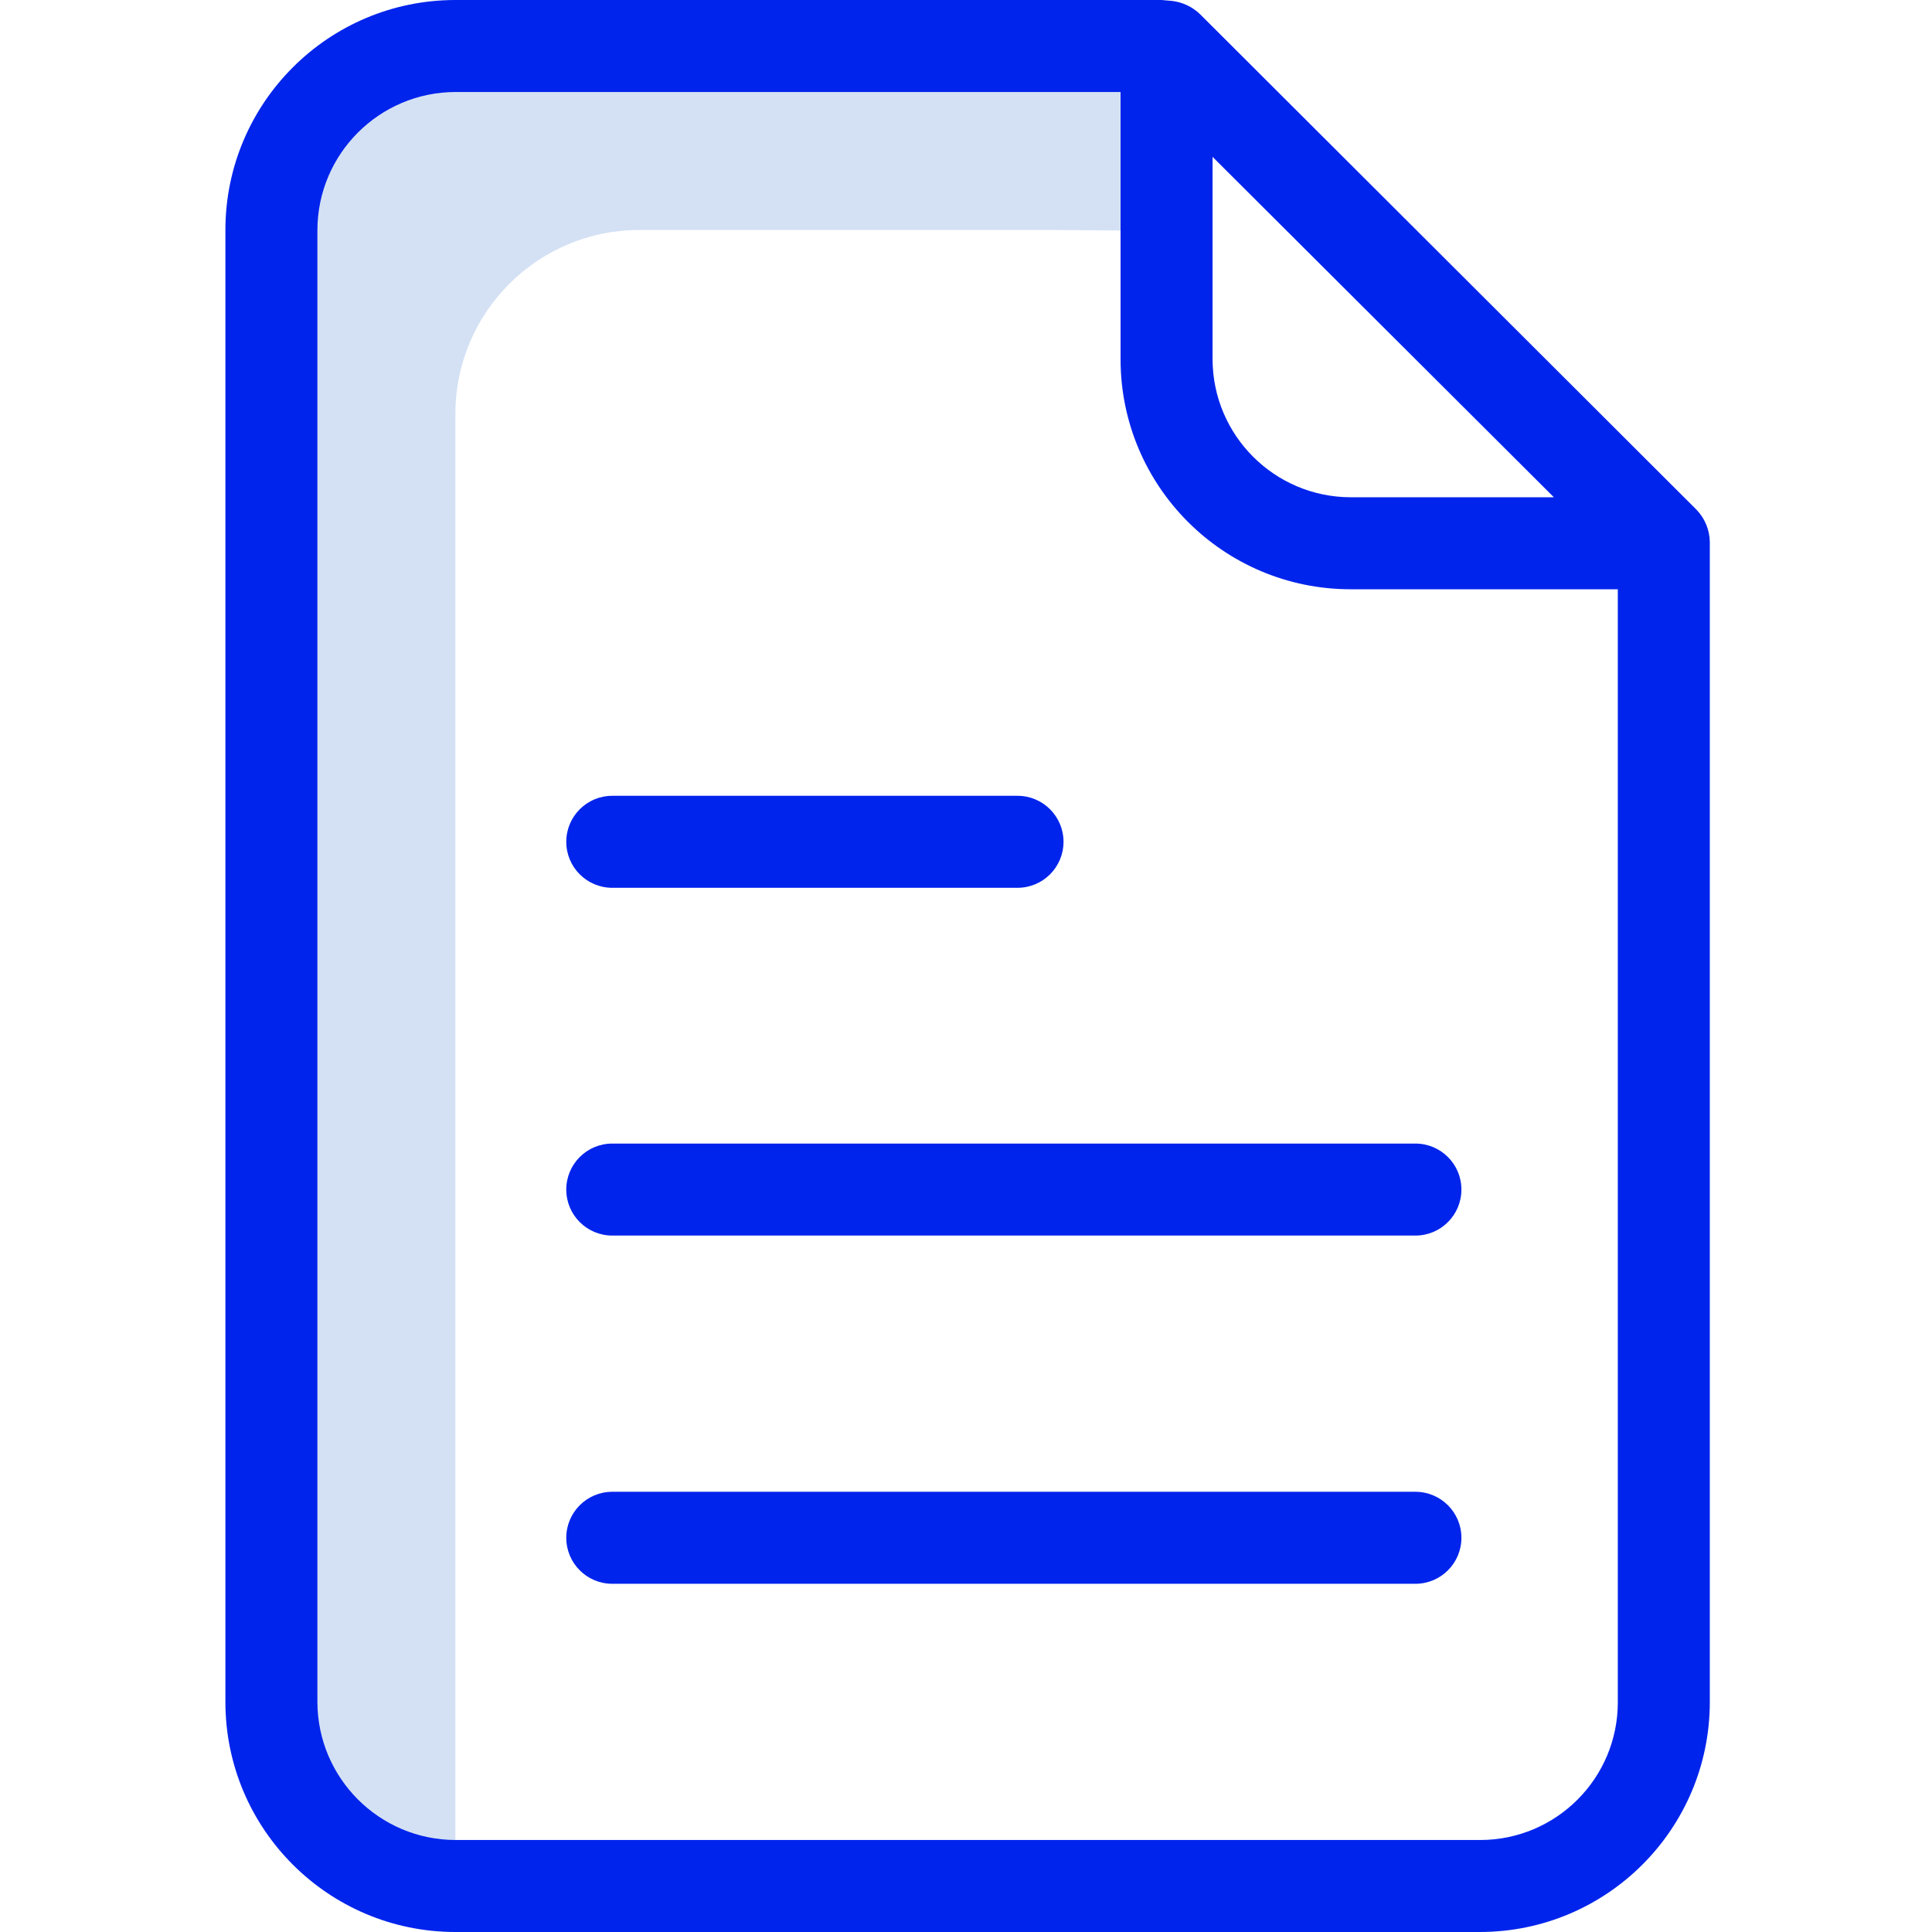
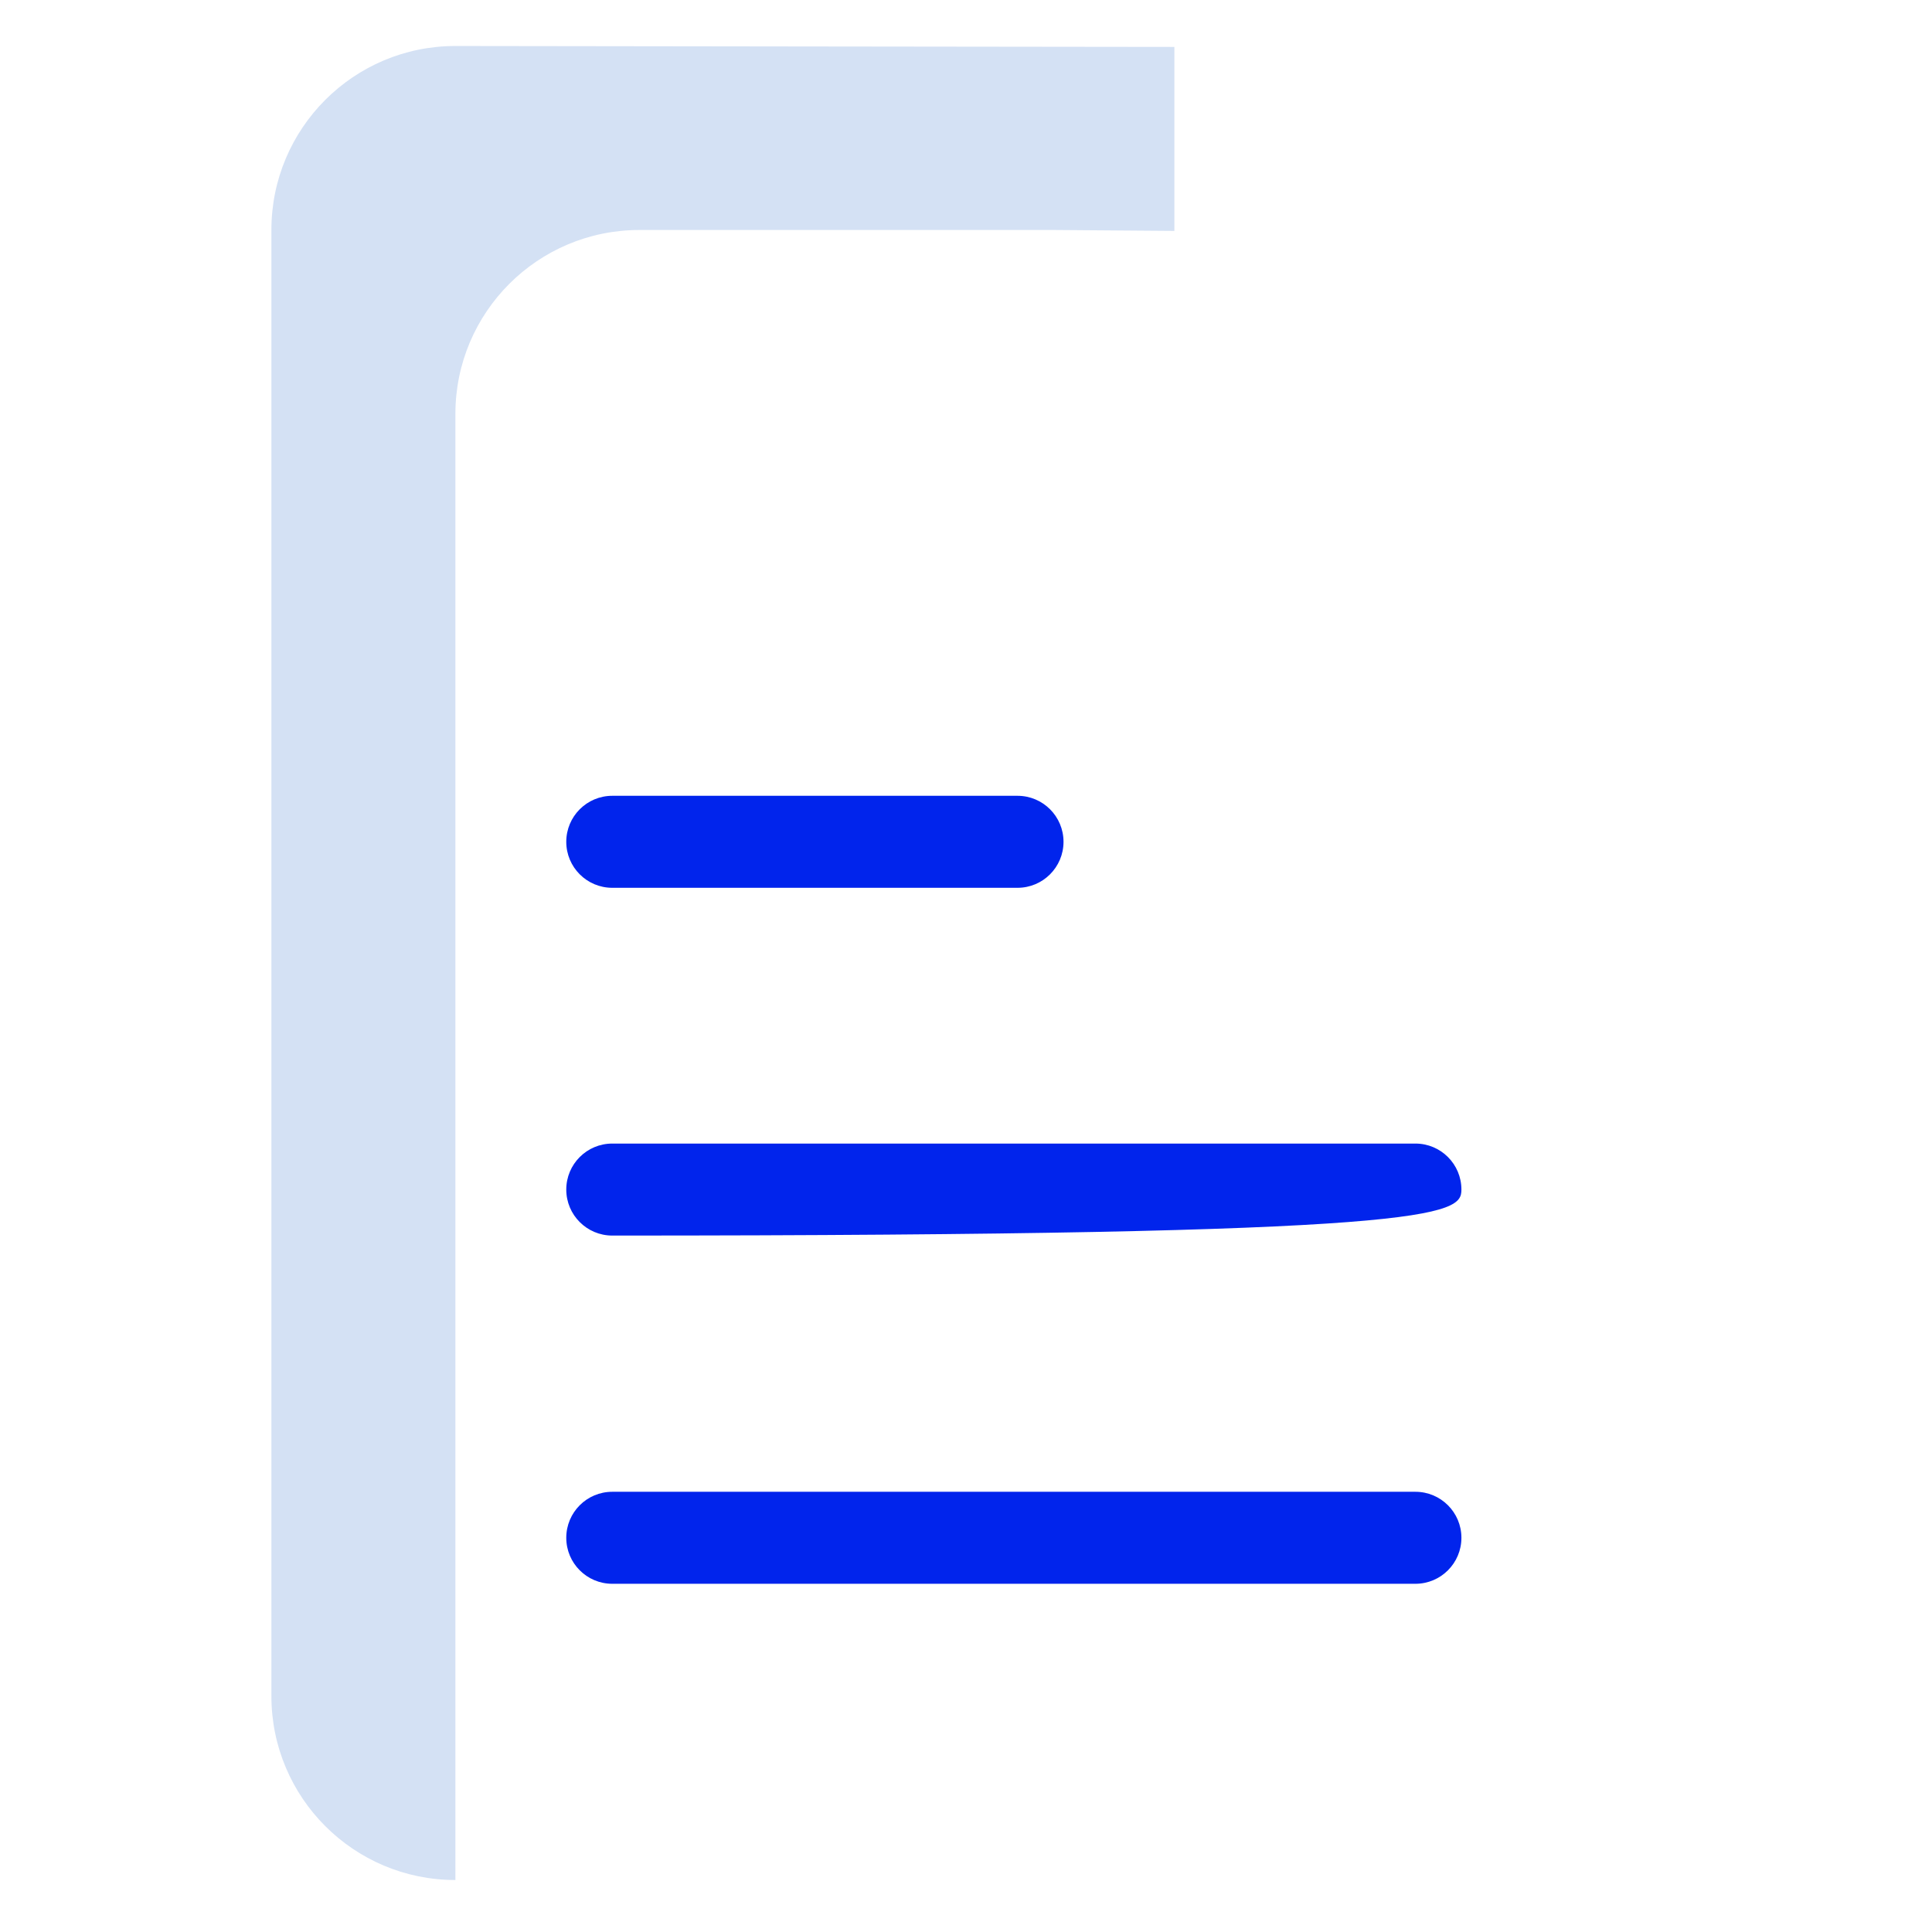
<svg xmlns="http://www.w3.org/2000/svg" width="420" height="420" viewBox="0 0 420 420" fill="none">
  <g clip-path="url(#clip0)">
    <path d="M175.5 10.102L255.301 10.199V50.199L229.398 50H139C116.906 49.992 98.992 67.906 99 90V408.699C76.906 408.707 58.992 390.793 59 368.699V50C58.992 27.906 76.906 9.992 99 10L175.5 10.102Z" fill="#D4E1F4" />
-     <path d="M260.898 3.102C259.238 1.492 257.094 0.477 254.801 0.199L252.5 0H99C71.391 0.012 49.012 22.391 49 50V370C49.012 397.609 71.391 419.988 99 420H321.699C349.309 419.988 371.691 397.609 371.699 370V117.898C371.68 115.25 370.641 112.707 368.801 110.801L260.898 3.102ZM263.602 34.102L337.801 108.102H293.602C277.051 108.051 263.648 94.648 263.602 78.102V34.102ZM321.801 400H99C82.453 399.953 69.047 386.547 69 370V50C69.047 33.453 82.453 20.047 99 20H243.602V78.102C243.609 105.711 265.988 128.09 293.602 128.102H351.699V370C351.734 386.543 338.344 399.98 321.801 400Z" fill="#0124EC" />
    <path d="M133.102 193H221.199C226.723 193 231.199 188.523 231.199 183C231.199 177.477 226.723 173 221.199 173H133.102C127.578 173 123.102 177.477 123.102 183C123.102 188.523 127.578 193 133.102 193Z" fill="#0124EC" />
-     <path d="M307.699 248.602H133.102C127.578 248.602 123.102 253.078 123.102 258.602C123.102 264.121 127.578 268.602 133.102 268.602H307.699C313.223 268.602 317.699 264.121 317.699 258.602C317.699 253.078 313.223 248.602 307.699 248.602Z" fill="#0124EC" />
+     <path d="M307.699 248.602H133.102C127.578 248.602 123.102 253.078 123.102 258.602C123.102 264.121 127.578 268.602 133.102 268.602C313.223 268.602 317.699 264.121 317.699 258.602C317.699 253.078 313.223 248.602 307.699 248.602Z" fill="#0124EC" />
    <path d="M307.699 324.301H133.102C127.578 324.301 123.102 328.777 123.102 334.301C123.102 339.824 127.578 344.301 133.102 344.301H307.699C313.223 344.301 317.699 339.824 317.699 334.301C317.699 328.777 313.223 324.301 307.699 324.301Z" fill="#0124EC" />
  </g>
  <defs>
    <clipPath id="clip0">
      <rect width="420" height="420" fill="white" />
    </clipPath>
  </defs>
</svg>